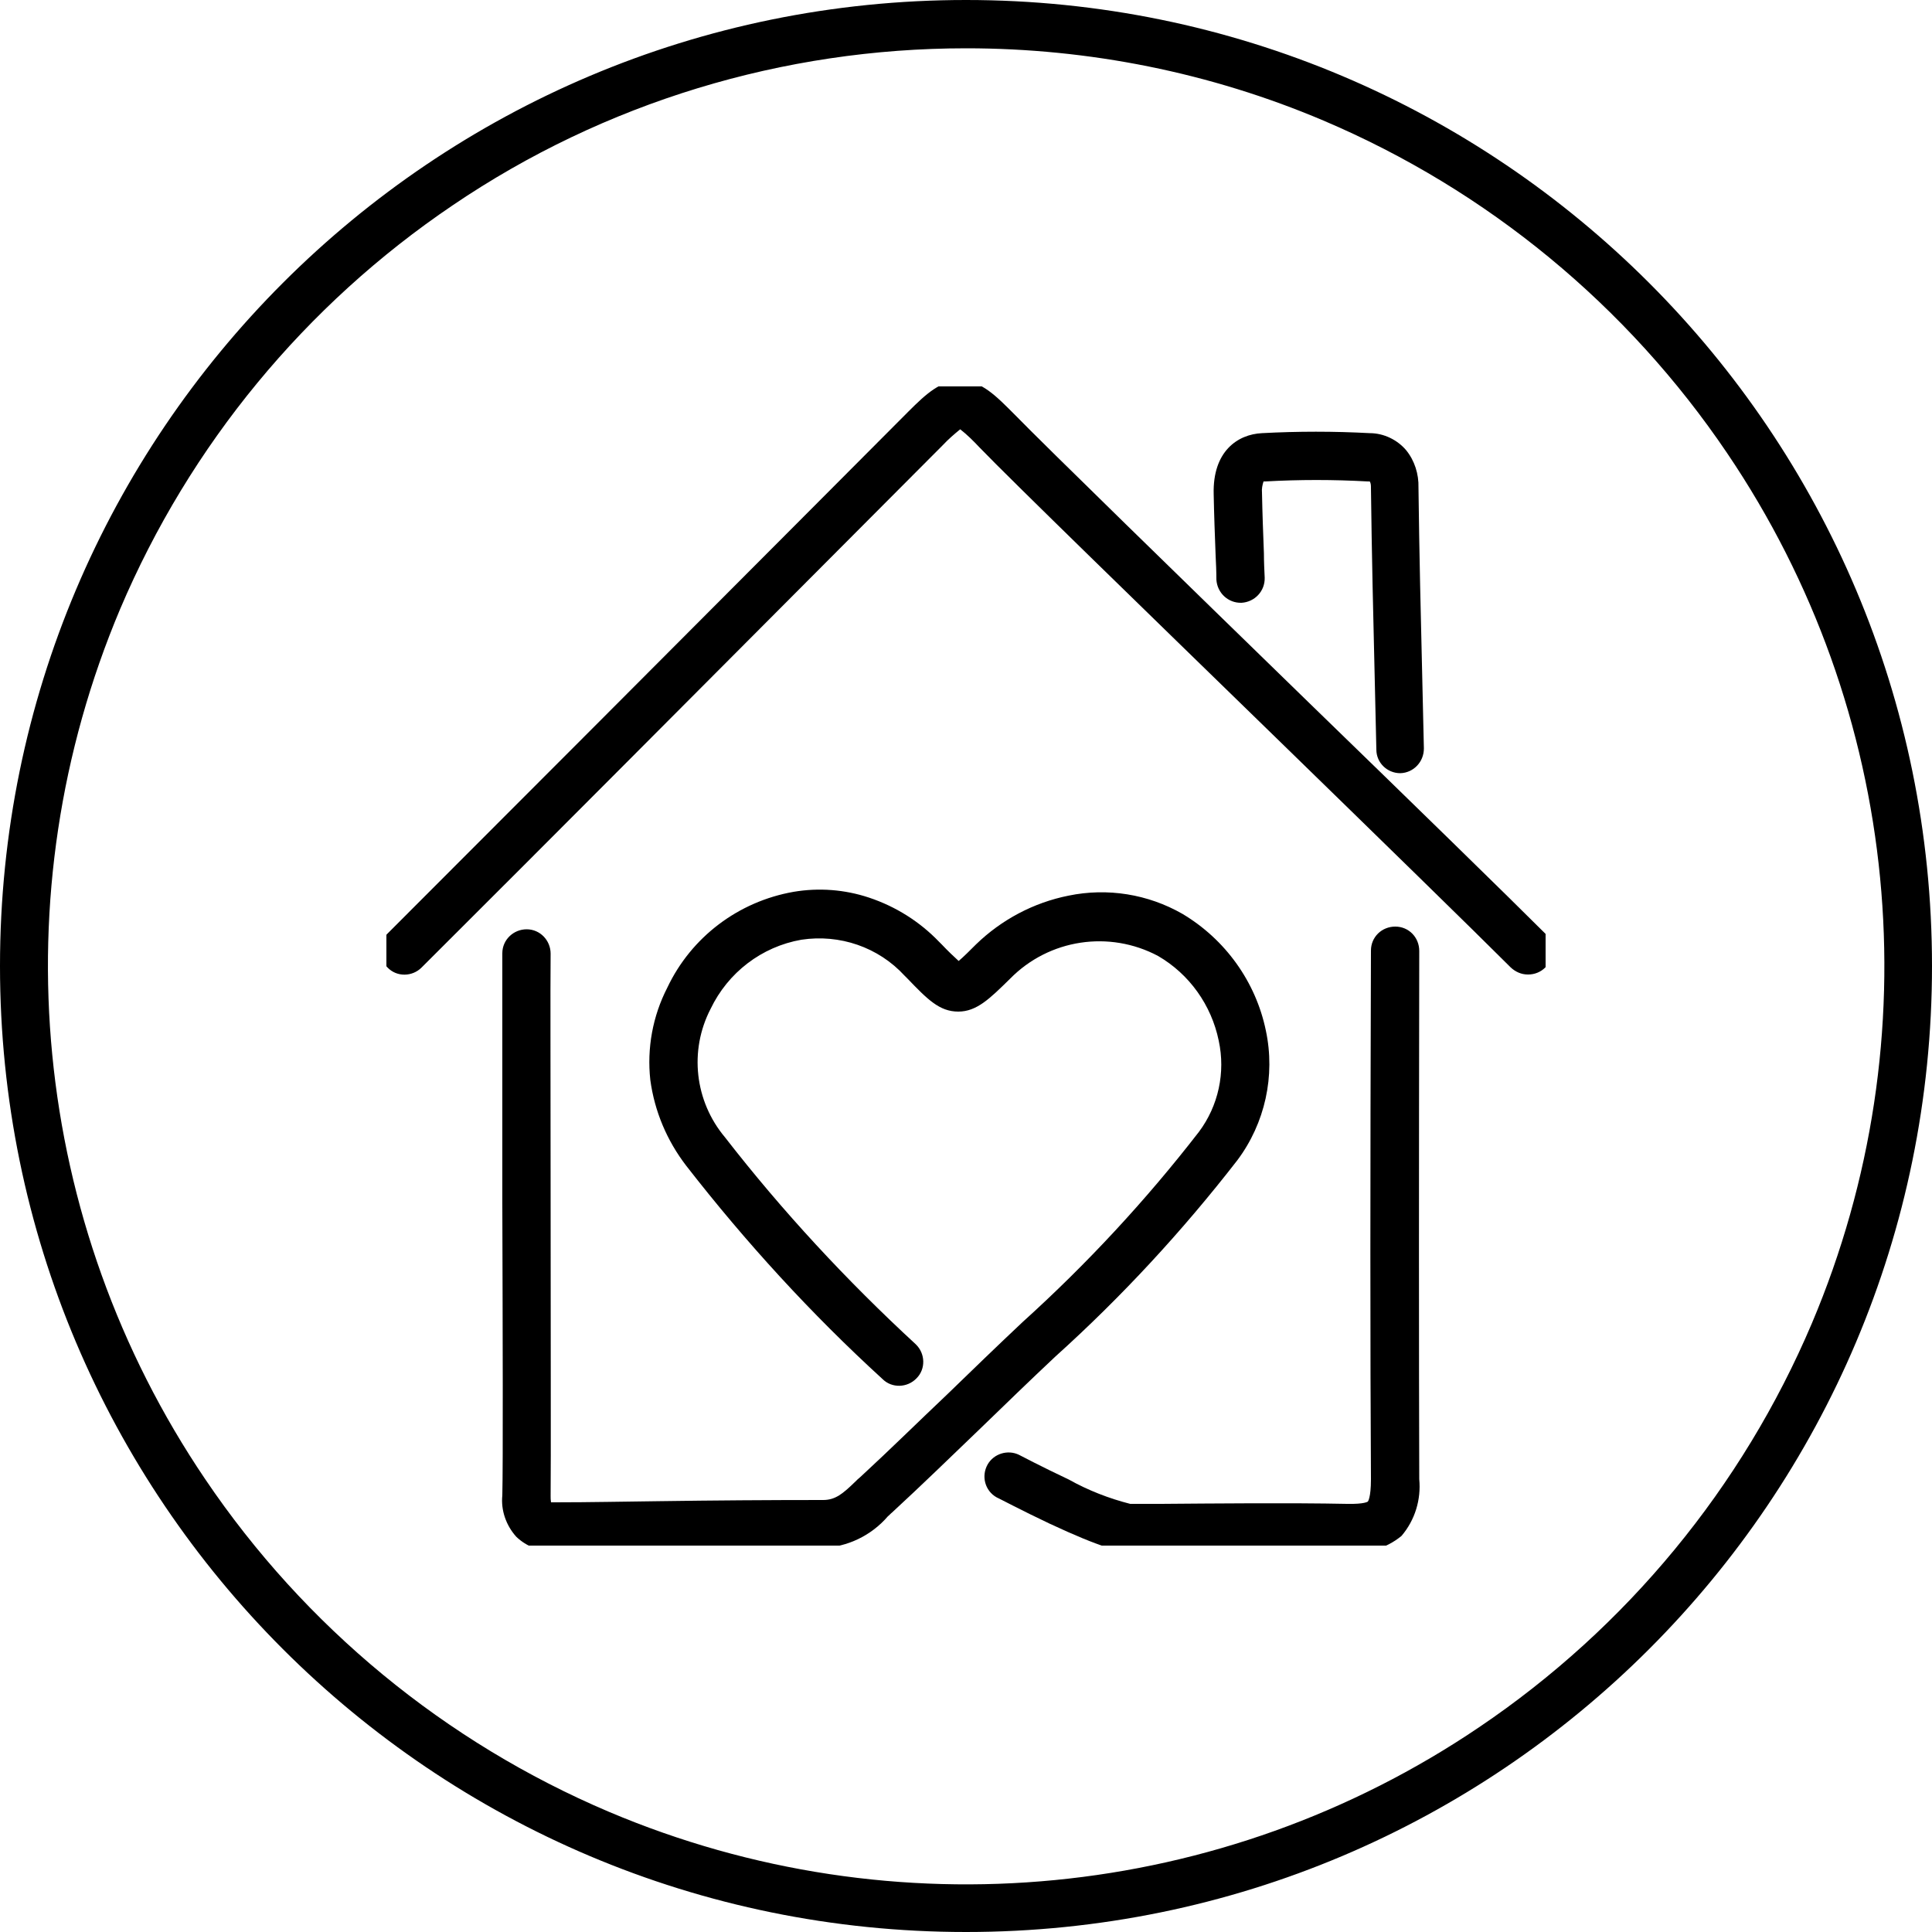
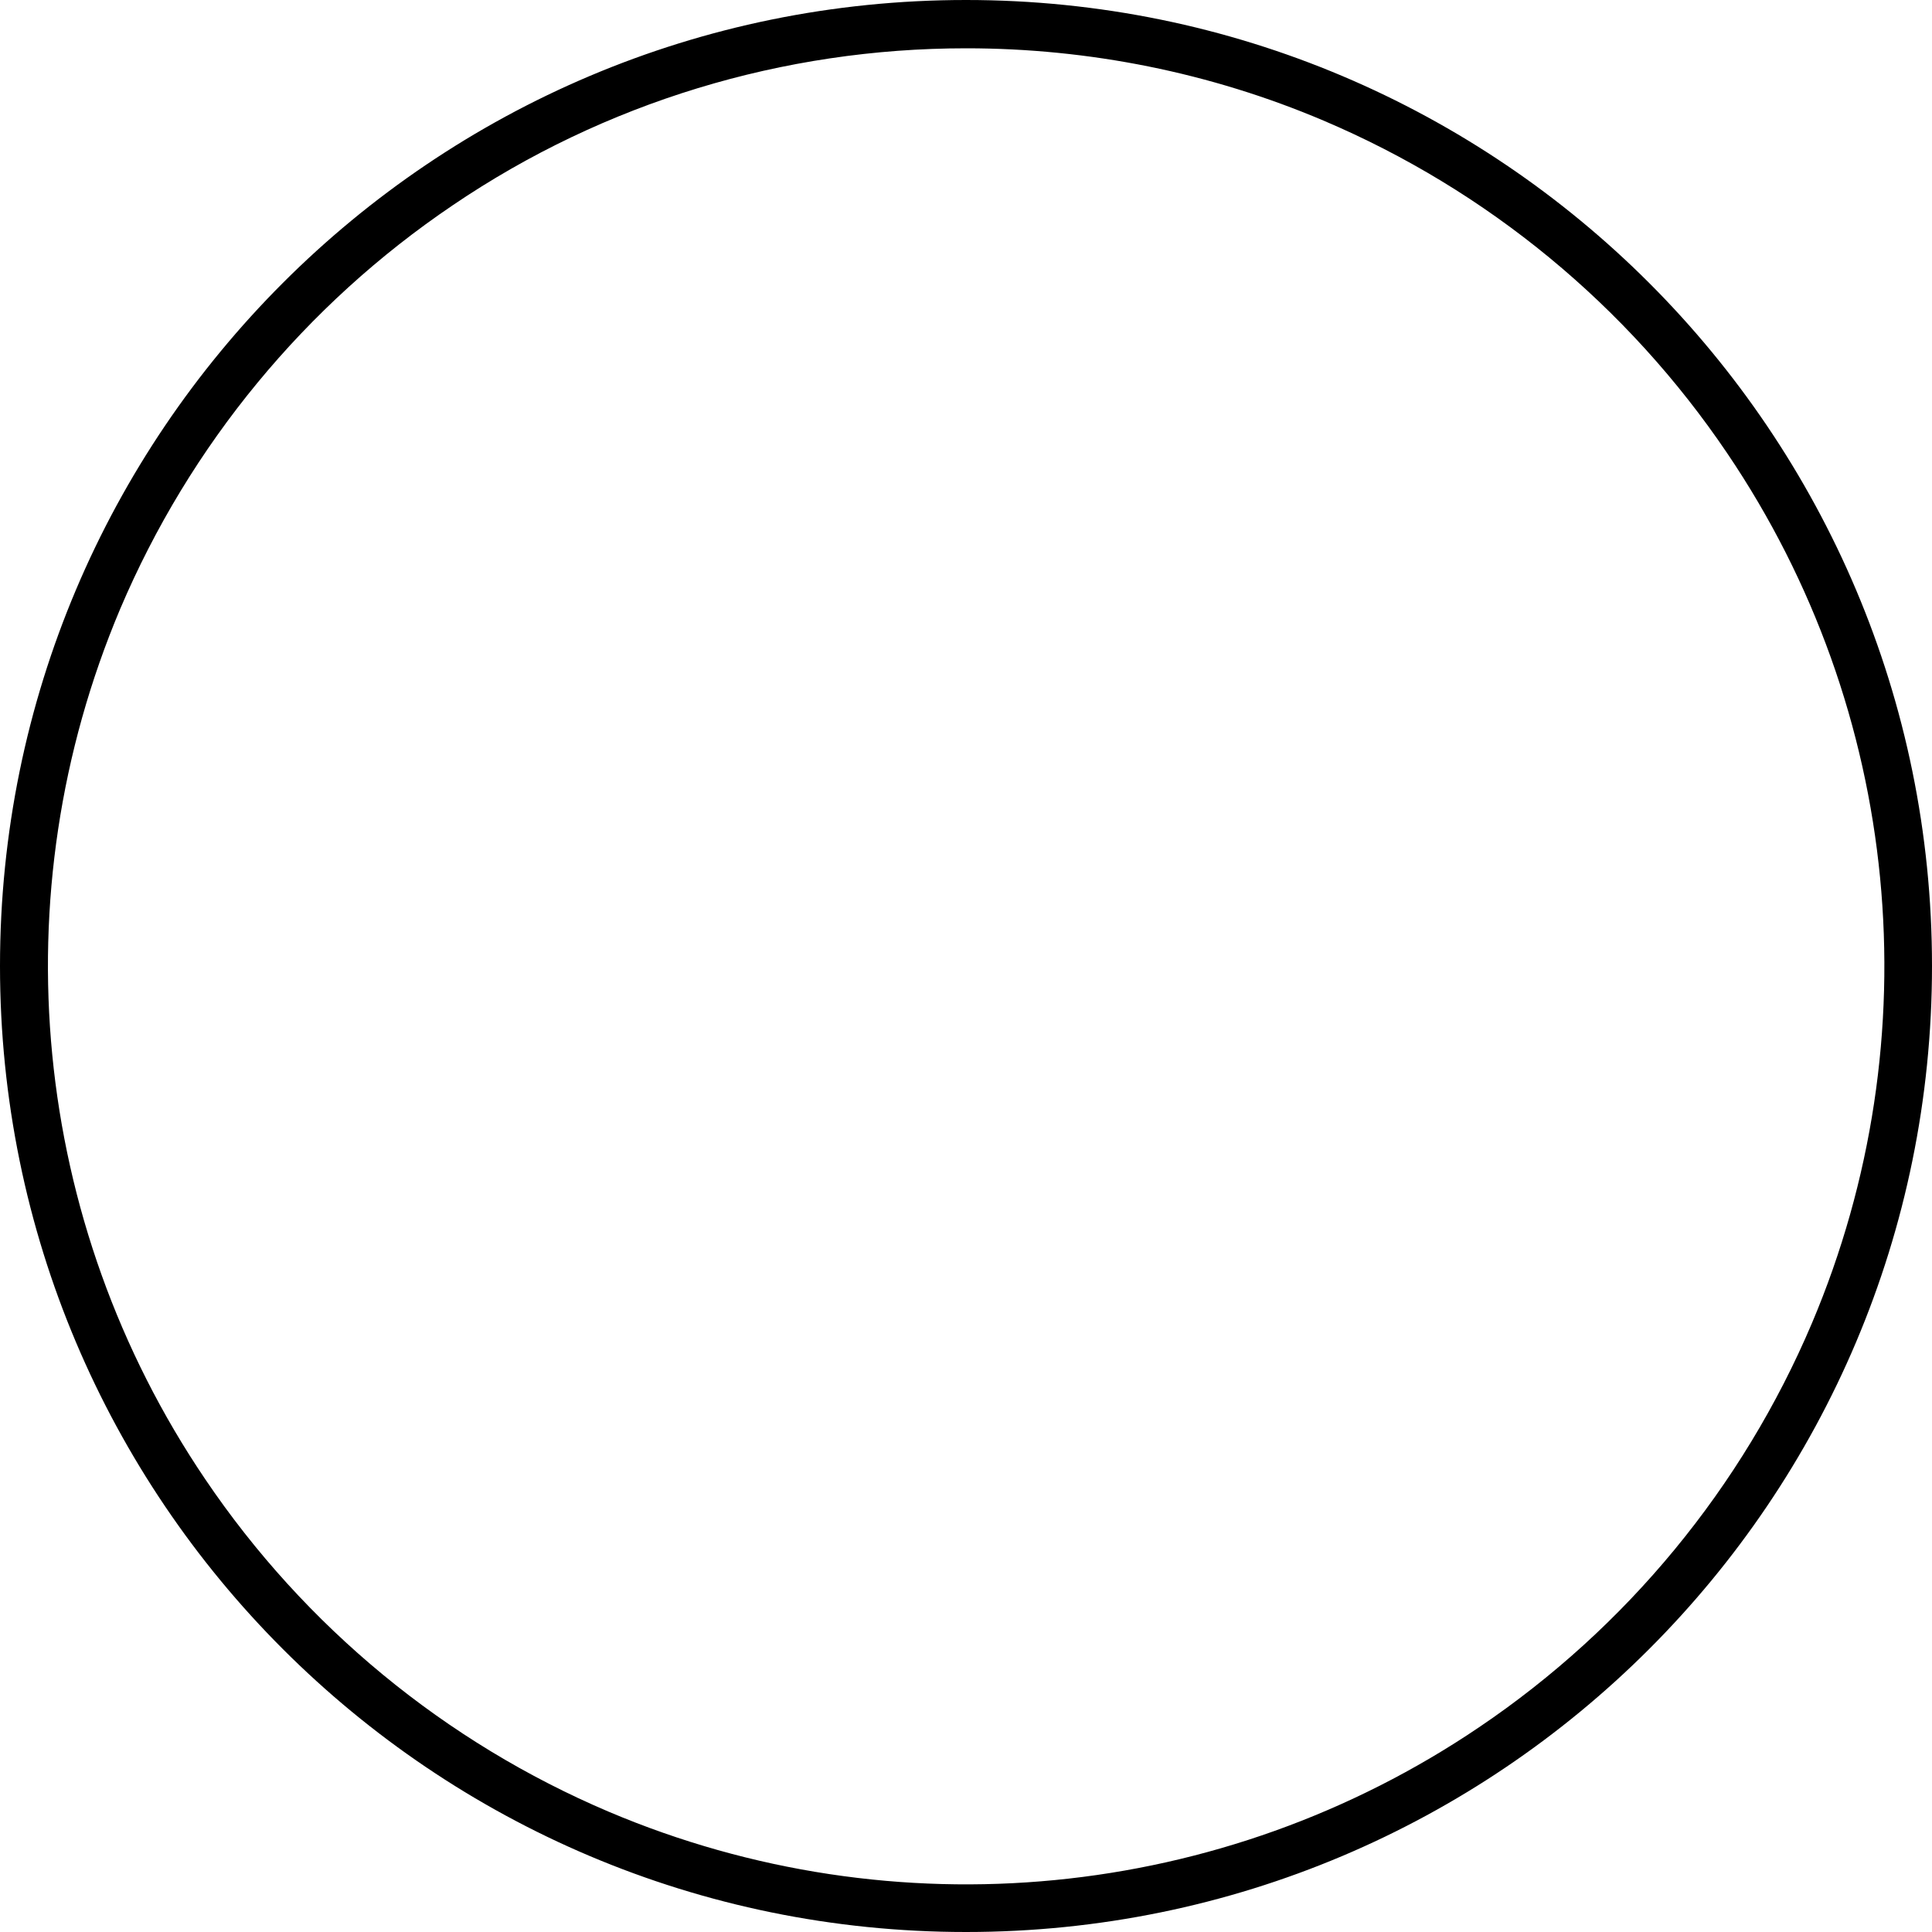
<svg xmlns="http://www.w3.org/2000/svg" id="_レイヤー_1" data-name="レイヤー_1" version="1.1" viewBox="0 0 500 500">
  <defs>
    <style>
      .st0 {
        fill: none;
      }

      .st1 {
        clip-path: url(#clippath);
      }
    </style>
    <clipPath id="clippath">
-       <rect class="st0" x="100" y="100" width="300" height="300" />
-     </clipPath>
+       </clipPath>
  </defs>
  <g id="_グループ_204" data-name="グループ_204">
    <path id="icon1" d="M250,12.5c-47.3,0-93.6,14-132.8,40.6-38.2,25.8-68.1,62.1-86.1,104.5C-.1,231.5,8.1,316.3,53.1,382.8c25.8,38.2,62.1,68.1,104.5,86.1,73.9,31.3,158.7,23.1,225.2-21.9,38.2-25.8,68.1-62.1,86.1-104.5,31.3-73.9,23.1-158.7-21.9-225.2-25.8-38.2-62.1-68.1-104.5-86.1-29.2-12.4-60.7-18.7-92.4-18.7M250,0c138.1,0,250,111.9,250,250s-111.9,250-250,250S0,388.1,0,250,111.9,0,250,0Z" />
    <g id="_グループ_211" data-name="グループ_211">
      <g class="st1">
        <g id="_グループ_210" data-name="グループ_210">
-           <path id="_パス_42" data-name="パス_42" d="M143.6,401.4c-3.7.2-7.3-1.1-10-3.7-2.6-2.9-4-6.8-3.6-10.7.2-7.9.1-42.4,0-75.7,0-28.9,0-56.2,0-64.6,0-3.5,2.9-6.2,6.3-6.2,3.5,0,6.2,2.9,6.2,6.3-.1,8.3,0,35.6,0,64.4,0,33.4.1,67.9,0,76,0,.5,0,1,.1,1.6.4,0,.7,0,1.1,0,9,0,18.2-.2,27.1-.3,13.8-.2,28.1-.3,42.2-.3,3.2,0,5.1-1.6,8.4-4.8.4-.4.8-.8,1.2-1.1,7.6-7,15.1-14.4,22.5-21.4,6.4-6.2,13-12.6,19.6-18.8,16.6-15,31.9-31.5,45.6-49.2,5-6.7,6.9-15.3,5.1-23.6-1.9-9.2-7.6-17.2-15.7-21.9-12.6-6.7-28.2-4.4-38.3,5.9-5.2,5.1-8.6,8.5-13.4,8.5-4.9,0-8-3.2-13.2-8.6l-.7-.7c-6.8-7.4-16.8-10.8-26.7-9.3-10.3,1.8-19,8.5-23.5,17.9-5.6,10.8-4.1,23.9,3.7,33.2,14.9,19.2,31.5,37.1,49.4,53.6,2.5,2.4,2.6,6.4.2,8.8-2.4,2.5-6.4,2.6-8.8.2-18.5-16.9-35.4-35.4-50.8-55.2-5-6.5-8.2-14.1-9.3-22.2-.9-8.2.6-16.5,4.4-23.9,6.2-13.1,18.4-22.3,32.7-24.8,6.5-1.1,13.2-.6,19.5,1.5,6.9,2.3,13.1,6.2,18.1,11.4l.7.7c1.6,1.7,3.3,3.3,4.4,4.3,1.2-1,3-2.8,4.5-4.3,6.6-6.4,14.9-10.8,23.9-12.6,10.1-2.1,20.6-.4,29.5,4.7,11.1,6.6,19,17.6,21.6,30.2,2.5,11.7-.2,24-7.4,33.6-14.2,18.3-29.9,35.3-47.1,50.8-6.5,6.1-13.1,12.5-19.5,18.7-7.4,7.1-15,14.5-22.7,21.6-.4.3-.7.7-1.1,1-4.3,5-10.5,8-17.1,8.2-14,0-28.2,0-42,.3-8.9.1-18.1.2-27.2.3h0Z" />
-           <path id="_パス_43" data-name="パス_43" d="M292.5,401.6c-2.7,0-7.2-.9-20.9-7.3-7.2-3.4-13.4-6.7-13.7-6.8-3-1.7-4-5.5-2.3-8.5,1.6-2.8,5.2-3.9,8.1-2.5,0,0,6.1,3.2,12.9,6.4,5,2.8,10.4,4.9,15.9,6.3,1.5,0,4.3,0,8,0,12.6-.1,33.7-.3,48.1,0,4.6.1,5.4-.6,5.4-.6s.8-.9.8-5.8c-.2-32.5-.2-78.6,0-136.8,0-3.5,2.8-6.2,6.3-6.2,3.5,0,6.2,2.8,6.2,6.3h0c-.1,58.2-.1,104.3,0,136.7.5,5.3-1.1,10.6-4.6,14.7-4,3.3-9.3,4.8-14.4,4.2-14.2-.4-36-.1-47.7,0-3.7,0-6.6,0-8.1,0Z" />
          <path id="_パス_44" data-name="パス_44" d="M395.4,252.2c-1.7,0-3.2-.7-4.4-1.8-9.3-9.3-34.3-33.7-60.8-59.5-33.6-32.7-68.3-66.4-76.7-75.1-1.6-1.7-3.2-3.3-5-4.7-1.6,1.3-3.1,2.6-4.5,4.1l-29.3,29.4c-34.6,34.7-70.3,70.6-105.6,105.8-2.4,2.4-6.4,2.5-8.8,0-2.4-2.4-2.5-6.4,0-8.8,35.2-35.2,71-71.1,105.5-105.7l29.3-29.4c4.6-4.6,8.4-8.1,13.5-8,5.4,0,9.3,4.1,13.9,8.7,8.3,8.5,42.9,42.2,76.4,74.8,26.6,25.8,51.6,50.2,61,59.6,2.4,2.4,2.4,6.4,0,8.8-1.2,1.2-2.8,1.8-4.4,1.8h0Z" />
-           <path id="_パス_45" data-name="パス_45" d="M362.4,200.1c-3.4,0-6.2-2.7-6.2-6.1-.1-5.8-.3-11.6-.4-17.4-.4-16.5-.8-33.5-1-50.3,0-.6,0-1.2-.3-1.7-.2,0-.3,0-.5,0-8.9-.5-17.7-.5-26.6,0-.1,0-.2,0-.4,0-.3.9-.5,1.9-.4,2.9.1,5.2.3,10.6.5,15.7,0,2.1.1,4.2.2,6.3.1,3.5-2.6,6.3-6,6.5-3.5.1-6.3-2.6-6.5-6,0-2.1-.1-4.2-.2-6.3-.2-5.2-.4-10.5-.5-15.8-.3-11.1,6.2-15.5,12.5-15.8,9.3-.5,18.6-.5,27.9,0,3.6,0,7.1,1.7,9.4,4.4,2.2,2.7,3.3,6.2,3.2,9.7.2,16.7.6,33.7,1,50.1.1,5.8.3,11.6.4,17.4,0,3.5-2.7,6.3-6.1,6.4h-.1Z" />
        </g>
      </g>
    </g>
  </g>
</svg>